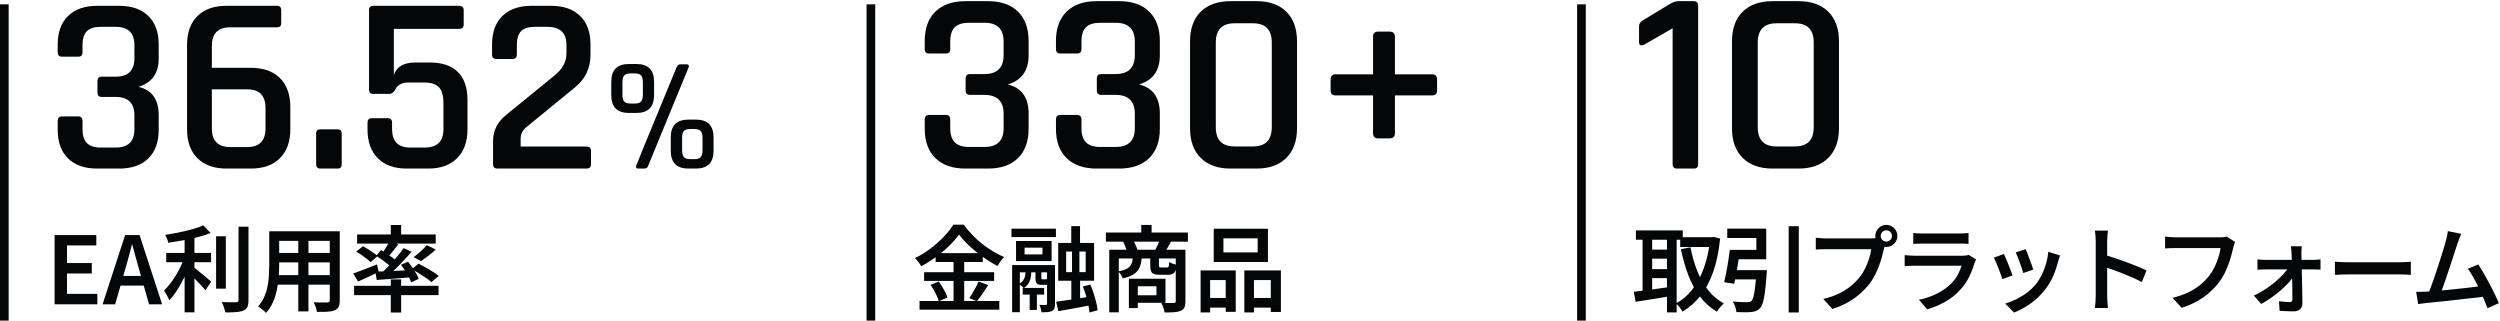
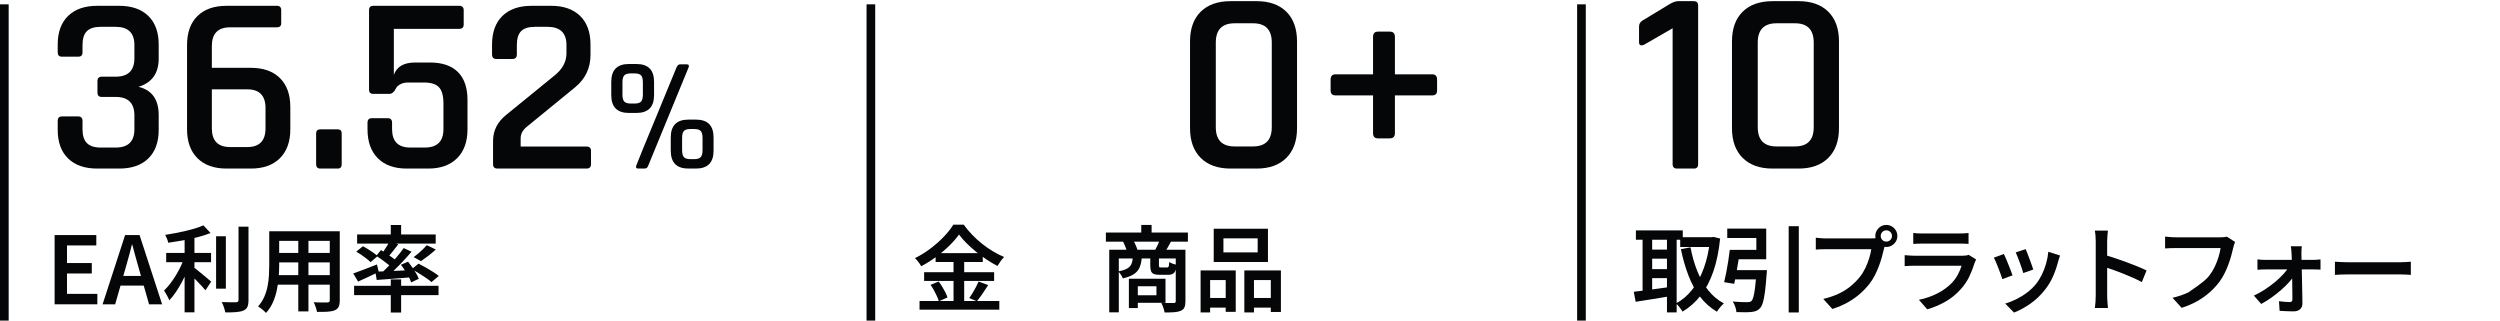
<svg xmlns="http://www.w3.org/2000/svg" width="577px" height="74px" viewBox="0 0 577 74" version="1.1">
  <title>empower-stats-JP</title>
  <g id="10yr-Banners" stroke="none" stroke-width="1" fill="none" fill-rule="evenodd">
    <g id="Artboard-Copy-5" transform="translate(-46, -267)" fill="#050607" fill-rule="nonzero">
      <g id="empower-stats-JP" transform="translate(46, 267.269)">
        <polygon id="Line" points="366 0.731 366 73.731 364 73.731 364 0.731" />
        <g id="10-取引プラットフォーム" transform="translate(377.074, 0)">
          <path d="M1.215,9.434 L1.215,5.888 C1.215,5.248 1.496,4.767 2.057,4.446 L8.306,0.661 C9.067,0.22 9.708,0 10.228,0 L13.834,0 C14.515,0 14.855,0.34 14.855,1.021 L14.855,37.614 C14.855,38.295 14.535,38.636 13.894,38.636 L9.988,38.636 C9.307,38.636 8.967,38.295 8.967,37.614 L8.967,6.249 L2.417,10.034 C1.616,10.395 1.215,10.195 1.215,9.434 Z" id="Path" />
          <path d="M32.941,33.528 L37.207,33.528 C40.091,33.528 41.533,32.046 41.533,29.082 L41.533,9.554 C41.533,6.59 40.091,5.107 37.207,5.107 L32.941,5.107 C30.057,5.107 28.615,6.59 28.615,9.554 L28.615,29.082 C28.615,32.046 30.057,33.528 32.941,33.528 Z M38.048,38.636 L32.04,38.636 C29.076,38.636 26.772,37.815 25.13,36.172 C23.487,34.53 22.666,32.247 22.666,29.322 L22.666,9.313 C22.666,6.349 23.487,4.056 25.13,2.434 C26.772,0.811 29.076,0 32.04,0 L38.048,0 C40.973,0 43.256,0.811 44.898,2.434 C46.541,4.056 47.362,6.349 47.362,9.313 L47.362,29.322 C47.362,32.247 46.541,34.53 44.898,36.172 C43.256,37.815 40.973,38.636 38.048,38.636 Z" id="Shape" />
          <path d="M10.718,54.48 L18.269,54.48 L18.269,56.745 L10.718,56.745 L10.718,54.48 Z M0.491,52.902 L11.31,52.902 L11.31,55.058 L0.491,55.058 L0.491,52.902 Z M3.248,57.344 L8.566,57.344 L8.566,59.427 L3.248,59.427 L3.248,57.344 Z M3.248,61.843 L8.566,61.843 L8.566,63.92 L3.248,63.92 L3.248,61.843 Z M17.618,54.48 L18.023,54.48 L18.428,54.408 L19.934,54.791 C19.636,57.704 19.11,60.243 18.357,62.407 C17.603,64.57 16.635,66.411 15.453,67.928 C14.271,69.446 12.872,70.688 11.256,71.655 C11.082,71.36 10.85,71.024 10.558,70.645 C10.266,70.266 9.992,69.971 9.736,69.759 C11.174,69.004 12.434,67.933 13.517,66.546 C14.6,65.159 15.492,63.492 16.193,61.545 C16.894,59.599 17.369,57.415 17.618,54.993 L17.618,54.48 Z M13.095,56.81 C13.455,58.735 13.968,60.541 14.633,62.227 C15.299,63.913 16.138,65.4 17.152,66.688 C18.165,67.975 19.378,68.999 20.791,69.758 C20.622,69.898 20.432,70.083 20.222,70.312 C20.013,70.541 19.817,70.775 19.636,71.014 C19.455,71.253 19.305,71.473 19.184,71.676 C17.656,70.767 16.356,69.607 15.285,68.197 C14.213,66.786 13.324,65.157 12.618,63.309 C11.911,61.462 11.33,59.44 10.873,57.244 L13.095,56.81 Z M2.032,53.77 L4.246,53.77 L4.246,67.889 L2.032,67.889 L2.032,53.77 Z M7.662,53.77 L9.898,53.77 L9.898,71.827 L7.662,71.827 L7.662,53.77 Z M0,67.07 C0.716,66.988 1.534,66.889 2.452,66.771 C3.37,66.654 4.345,66.523 5.379,66.379 C6.412,66.234 7.44,66.09 8.464,65.946 L8.587,68.066 C7.16,68.307 5.727,68.542 4.288,68.773 C2.849,69.004 1.564,69.208 0.434,69.386 L0,67.07 Z" id="Shape" />
          <path d="M28.326,62.074 L30.729,62.074 C30.729,62.074 30.725,62.135 30.718,62.258 C30.711,62.381 30.705,62.519 30.7,62.67 C30.695,62.822 30.681,62.954 30.657,63.065 C30.546,64.688 30.421,66.025 30.282,67.075 C30.142,68.125 29.984,68.949 29.806,69.545 C29.628,70.141 29.407,70.578 29.142,70.858 C28.868,71.161 28.572,71.373 28.254,71.493 C27.936,71.614 27.553,71.696 27.106,71.739 C26.74,71.783 26.25,71.803 25.635,71.801 C25.019,71.799 24.371,71.786 23.688,71.762 C23.664,71.39 23.575,70.975 23.42,70.517 C23.266,70.058 23.07,69.663 22.834,69.33 C23.511,69.392 24.163,69.432 24.79,69.449 C25.417,69.465 25.871,69.474 26.15,69.474 C26.371,69.474 26.557,69.458 26.708,69.427 C26.86,69.396 27.001,69.33 27.13,69.229 C27.318,69.07 27.481,68.735 27.62,68.223 C27.76,67.712 27.887,66.983 28.002,66.037 C28.117,65.091 28.221,63.881 28.312,62.407 L28.326,62.074 Z M22.157,57.408 L24.538,57.408 C24.413,58.274 24.272,59.182 24.116,60.133 C23.96,61.083 23.803,62 23.647,62.883 C23.491,63.765 23.338,64.549 23.189,65.232 L20.859,64.863 C21.023,64.199 21.186,63.444 21.35,62.597 C21.513,61.75 21.666,60.874 21.807,59.97 C21.949,59.065 22.066,58.211 22.157,57.408 Z M35.752,51.944 L38.09,51.944 L38.09,71.841 L35.752,71.841 L35.752,51.944 Z M22.565,62.074 L29.014,62.074 L29.014,64.223 L22.276,64.223 L22.565,62.074 Z M22.974,57.408 L28.29,57.408 L28.29,54.662 L21.575,54.662 L21.575,52.498 L30.57,52.498 L30.57,59.571 L22.974,59.571 L22.974,57.408 Z" id="Shape" />
          <path d="M56.994,54.192 C56.994,54.552 57.12,54.859 57.372,55.111 C57.624,55.363 57.93,55.489 58.29,55.489 C58.65,55.489 58.957,55.363 59.212,55.111 C59.466,54.859 59.594,54.552 59.594,54.192 C59.594,53.832 59.466,53.525 59.212,53.271 C58.957,53.016 58.65,52.889 58.29,52.889 C57.93,52.889 57.624,53.016 57.372,53.271 C57.12,53.525 56.994,53.832 56.994,54.192 Z M55.75,54.192 C55.75,53.726 55.866,53.3 56.097,52.915 C56.328,52.531 56.634,52.223 57.017,51.992 C57.399,51.761 57.824,51.646 58.29,51.646 C58.756,51.646 59.182,51.761 59.567,51.992 C59.952,52.223 60.259,52.531 60.49,52.915 C60.721,53.3 60.837,53.726 60.837,54.192 C60.837,54.659 60.721,55.083 60.49,55.466 C60.259,55.848 59.952,56.155 59.567,56.385 C59.182,56.616 58.756,56.732 58.29,56.732 C57.824,56.732 57.399,56.616 57.017,56.385 C56.634,56.155 56.328,55.848 56.097,55.466 C55.866,55.083 55.75,54.659 55.75,54.192 Z M58.165,55.831 C58.074,56.019 57.993,56.239 57.923,56.49 C57.853,56.74 57.789,56.981 57.731,57.212 C57.611,57.75 57.458,58.353 57.273,59.021 C57.088,59.689 56.864,60.38 56.599,61.093 C56.335,61.807 56.028,62.509 55.677,63.199 C55.326,63.889 54.929,64.529 54.486,65.121 C53.833,65.972 53.083,66.77 52.236,67.516 C51.39,68.261 50.436,68.931 49.376,69.524 C48.316,70.118 47.137,70.624 45.84,71.042 L43.734,68.727 C45.162,68.381 46.396,67.953 47.437,67.444 C48.478,66.934 49.384,66.354 50.155,65.702 C50.927,65.051 51.608,64.356 52.199,63.616 C52.689,62.996 53.11,62.314 53.463,61.57 C53.816,60.826 54.108,60.078 54.338,59.327 C54.569,58.576 54.73,57.881 54.821,57.242 C54.61,57.242 54.245,57.242 53.726,57.242 C53.207,57.242 52.601,57.242 51.907,57.242 C51.213,57.242 50.487,57.242 49.729,57.242 C48.97,57.242 48.239,57.242 47.536,57.242 C46.832,57.242 46.208,57.242 45.662,57.242 C45.117,57.242 44.719,57.242 44.468,57.242 C43.992,57.242 43.534,57.251 43.096,57.268 C42.658,57.285 42.297,57.305 42.013,57.329 L42.013,54.594 C42.23,54.618 42.482,54.643 42.771,54.67 C43.06,54.696 43.359,54.718 43.667,54.735 C43.975,54.751 44.245,54.76 44.476,54.76 C44.688,54.76 45.011,54.76 45.446,54.76 C45.881,54.76 46.385,54.76 46.959,54.76 C47.533,54.76 48.14,54.76 48.778,54.76 C49.417,54.76 50.052,54.76 50.683,54.76 C51.314,54.76 51.906,54.76 52.458,54.76 C53.011,54.76 53.486,54.76 53.885,54.76 C54.284,54.76 54.563,54.76 54.722,54.76 C54.924,54.76 55.166,54.751 55.448,54.735 C55.73,54.718 56.002,54.676 56.262,54.608 L58.165,55.831 Z" id="Shape" />
          <path d="M64.506,53.506 C64.8,53.544 65.144,53.573 65.539,53.593 C65.934,53.612 66.309,53.622 66.665,53.622 C66.92,53.622 67.333,53.622 67.902,53.622 C68.472,53.622 69.11,53.622 69.816,53.622 C70.523,53.622 71.228,53.622 71.932,53.622 C72.636,53.622 73.266,53.622 73.824,53.622 C74.381,53.622 74.785,53.622 75.035,53.622 C75.376,53.622 75.761,53.612 76.19,53.593 C76.618,53.573 76.977,53.544 77.266,53.506 L77.266,56.024 C76.987,55.995 76.637,55.976 76.215,55.966 C75.794,55.956 75.388,55.952 74.999,55.952 C74.763,55.952 74.367,55.952 73.809,55.952 C73.252,55.952 72.62,55.952 71.913,55.952 C71.207,55.952 70.501,55.952 69.794,55.952 C69.088,55.952 68.453,55.952 67.891,55.952 C67.329,55.952 66.92,55.952 66.665,55.952 C66.323,55.952 65.956,55.958 65.564,55.97 C65.172,55.982 64.819,56 64.506,56.024 L64.506,53.506 Z M79.027,59.626 C78.96,59.751 78.889,59.893 78.814,60.052 C78.74,60.211 78.685,60.344 78.651,60.45 C78.334,61.502 77.925,62.548 77.425,63.589 C76.925,64.629 76.271,65.594 75.464,66.483 C74.364,67.704 73.145,68.684 71.809,69.422 C70.472,70.161 69.114,70.727 67.734,71.121 L65.81,68.928 C67.411,68.592 68.854,68.088 70.137,67.418 C71.42,66.747 72.488,65.97 73.343,65.087 C73.944,64.468 74.431,63.803 74.805,63.093 C75.179,62.384 75.463,61.705 75.655,61.058 C75.501,61.058 75.222,61.058 74.819,61.058 C74.416,61.058 73.931,61.058 73.365,61.058 C72.798,61.058 72.189,61.058 71.536,61.058 C70.883,61.058 70.219,61.058 69.545,61.058 C68.87,61.058 68.231,61.058 67.629,61.058 C67.026,61.058 66.489,61.058 66.018,61.058 C65.547,61.058 65.183,61.058 64.928,61.058 C64.663,61.058 64.306,61.064 63.856,61.076 C63.405,61.088 62.961,61.113 62.523,61.152 L62.523,58.62 C62.971,58.658 63.403,58.691 63.819,58.717 C64.236,58.744 64.605,58.757 64.928,58.757 C65.125,58.757 65.444,58.757 65.884,58.757 C66.323,58.757 66.841,58.757 67.437,58.757 C68.032,58.757 68.669,58.757 69.346,58.757 C70.023,58.757 70.701,58.757 71.381,58.757 C72.06,58.757 72.7,58.757 73.301,58.757 C73.901,58.757 74.421,58.757 74.861,58.757 C75.3,58.757 75.619,58.757 75.816,58.757 C76.144,58.757 76.437,58.738 76.695,58.699 C76.952,58.66 77.154,58.61 77.298,58.547 L79.027,59.626 Z" id="Shape" />
          <path d="M90.449,57.227 C90.554,57.448 90.688,57.773 90.849,58.201 C91.01,58.629 91.182,59.083 91.365,59.564 C91.547,60.045 91.713,60.5 91.862,60.93 C92.011,61.361 92.124,61.698 92.201,61.943 L89.893,62.754 C89.83,62.494 89.728,62.154 89.586,61.733 C89.444,61.313 89.287,60.866 89.114,60.392 C88.941,59.919 88.769,59.467 88.598,59.037 C88.428,58.606 88.28,58.256 88.154,57.987 L90.449,57.227 Z M98.388,58.701 C98.282,59.01 98.193,59.278 98.121,59.504 C98.048,59.731 97.983,59.943 97.926,60.141 C97.647,61.26 97.267,62.37 96.787,63.47 C96.306,64.57 95.691,65.601 94.941,66.562 C93.937,67.846 92.801,68.932 91.534,69.819 C90.267,70.706 89.009,71.39 87.758,71.871 L85.725,69.794 C86.527,69.569 87.365,69.242 88.237,68.814 C89.11,68.386 89.95,67.87 90.758,67.264 C91.566,66.658 92.266,65.985 92.857,65.245 C93.352,64.625 93.796,63.915 94.19,63.115 C94.584,62.314 94.91,61.461 95.167,60.555 C95.424,59.648 95.595,58.741 95.682,57.833 L98.388,58.701 Z M85.423,58.353 C85.558,58.617 85.715,58.964 85.896,59.392 C86.076,59.82 86.262,60.276 86.455,60.762 C86.647,61.247 86.831,61.713 87.006,62.16 C87.181,62.607 87.32,62.98 87.421,63.278 L85.069,64.154 C84.982,63.87 84.855,63.496 84.686,63.032 C84.518,62.568 84.336,62.083 84.139,61.576 C83.942,61.069 83.752,60.601 83.569,60.173 C83.386,59.745 83.232,59.42 83.107,59.199 L85.423,58.353 Z" id="Shape" />
          <path d="M106.621,67.937 C106.621,67.681 106.621,67.242 106.621,66.62 C106.621,65.997 106.621,65.269 106.621,64.435 C106.621,63.601 106.621,62.727 106.621,61.814 C106.621,60.901 106.621,60.018 106.621,59.165 C106.621,58.312 106.621,57.558 106.621,56.902 C106.621,56.246 106.621,55.767 106.621,55.464 C106.621,55.098 106.604,54.679 106.57,54.208 C106.537,53.736 106.484,53.317 106.411,52.952 L109.436,52.952 C109.398,53.313 109.358,53.718 109.317,54.168 C109.276,54.617 109.256,55.05 109.256,55.464 C109.256,55.905 109.256,56.484 109.256,57.202 C109.256,57.92 109.256,58.706 109.256,59.561 C109.256,60.417 109.257,61.283 109.259,62.16 C109.262,63.038 109.263,63.871 109.263,64.659 C109.263,65.448 109.263,66.132 109.263,66.712 C109.263,67.292 109.263,67.7 109.263,67.937 C109.263,68.148 109.27,68.428 109.285,68.777 C109.299,69.126 109.323,69.483 109.357,69.849 C109.391,70.216 109.419,70.541 109.444,70.825 L106.426,70.825 C106.484,70.425 106.531,69.95 106.567,69.399 C106.603,68.847 106.621,68.36 106.621,67.937 Z M108.691,58.575 C109.407,58.772 110.207,59.018 111.089,59.314 C111.971,59.61 112.864,59.924 113.768,60.259 C114.672,60.593 115.525,60.924 116.328,61.253 C117.131,61.583 117.806,61.884 118.354,62.158 L117.261,64.829 C116.65,64.502 115.971,64.174 115.224,63.845 C114.477,63.516 113.715,63.195 112.94,62.883 C112.164,62.57 111.41,62.284 110.677,62.025 C109.944,61.765 109.282,61.539 108.691,61.347 L108.691,58.575 Z" id="Shape" />
-           <path d="M138.783,55.572 C138.691,55.76 138.61,55.979 138.54,56.23 C138.47,56.481 138.406,56.722 138.349,56.953 C138.228,57.491 138.076,58.094 137.891,58.762 C137.706,59.43 137.481,60.121 137.217,60.834 C136.952,61.548 136.644,62.25 136.294,62.94 C135.943,63.629 135.546,64.27 135.104,64.862 C134.45,65.713 133.7,66.511 132.853,67.256 C132.007,68.002 131.054,68.671 129.993,69.265 C128.933,69.859 127.754,70.365 126.457,70.783 L124.351,68.468 C125.779,68.122 127.013,67.694 128.054,67.184 C129.095,66.675 130.003,66.095 130.78,65.443 C131.556,64.792 132.235,64.097 132.816,63.357 C133.306,62.737 133.728,62.055 134.081,61.311 C134.434,60.567 134.725,59.819 134.956,59.068 C135.186,58.317 135.347,57.622 135.438,56.983 C135.227,56.983 134.862,56.983 134.343,56.983 C133.824,56.983 133.218,56.983 132.524,56.983 C131.831,56.983 131.104,56.983 130.346,56.983 C129.587,56.983 128.856,56.983 128.153,56.983 C127.449,56.983 126.825,56.983 126.279,56.983 C125.734,56.983 125.336,56.983 125.086,56.983 C124.609,56.983 124.152,56.992 123.713,57.009 C123.275,57.026 122.914,57.046 122.63,57.07 L122.63,54.335 C122.847,54.359 123.099,54.384 123.388,54.411 C123.677,54.437 123.976,54.459 124.284,54.476 C124.593,54.493 124.862,54.501 125.093,54.501 C125.305,54.501 125.628,54.501 126.063,54.501 C126.498,54.501 127.002,54.501 127.576,54.501 C128.15,54.501 128.756,54.501 129.395,54.501 C130.034,54.501 130.669,54.501 131.3,54.501 C131.932,54.501 132.523,54.501 133.076,54.501 C133.628,54.501 134.103,54.501 134.502,54.501 C134.901,54.501 135.18,54.501 135.338,54.501 C135.541,54.501 135.783,54.493 136.065,54.476 C136.348,54.459 136.619,54.416 136.879,54.349 L138.783,55.572 Z" id="Path" />
+           <path d="M138.783,55.572 C138.691,55.76 138.61,55.979 138.54,56.23 C138.47,56.481 138.406,56.722 138.349,56.953 C138.228,57.491 138.076,58.094 137.891,58.762 C137.706,59.43 137.481,60.121 137.217,60.834 C136.952,61.548 136.644,62.25 136.294,62.94 C135.943,63.629 135.546,64.27 135.104,64.862 C134.45,65.713 133.7,66.511 132.853,67.256 C132.007,68.002 131.054,68.671 129.993,69.265 C128.933,69.859 127.754,70.365 126.457,70.783 L124.351,68.468 C125.779,68.122 127.013,67.694 128.054,67.184 C131.556,64.792 132.235,64.097 132.816,63.357 C133.306,62.737 133.728,62.055 134.081,61.311 C134.434,60.567 134.725,59.819 134.956,59.068 C135.186,58.317 135.347,57.622 135.438,56.983 C135.227,56.983 134.862,56.983 134.343,56.983 C133.824,56.983 133.218,56.983 132.524,56.983 C131.831,56.983 131.104,56.983 130.346,56.983 C129.587,56.983 128.856,56.983 128.153,56.983 C127.449,56.983 126.825,56.983 126.279,56.983 C125.734,56.983 125.336,56.983 125.086,56.983 C124.609,56.983 124.152,56.992 123.713,57.009 C123.275,57.026 122.914,57.046 122.63,57.07 L122.63,54.335 C122.847,54.359 123.099,54.384 123.388,54.411 C123.677,54.437 123.976,54.459 124.284,54.476 C124.593,54.493 124.862,54.501 125.093,54.501 C125.305,54.501 125.628,54.501 126.063,54.501 C126.498,54.501 127.002,54.501 127.576,54.501 C128.15,54.501 128.756,54.501 129.395,54.501 C130.034,54.501 130.669,54.501 131.3,54.501 C131.932,54.501 132.523,54.501 133.076,54.501 C133.628,54.501 134.103,54.501 134.502,54.501 C134.901,54.501 135.18,54.501 135.338,54.501 C135.541,54.501 135.783,54.493 136.065,54.476 C136.348,54.459 136.619,54.416 136.879,54.349 L138.783,55.572 Z" id="Path" />
          <path d="M154.183,56.573 C154.145,56.818 154.12,57.094 154.108,57.399 C154.096,57.705 154.09,57.998 154.09,58.277 C154.099,58.706 154.11,59.209 154.122,59.787 C154.134,60.364 154.149,60.99 154.165,61.665 C154.182,62.34 154.199,63.037 154.216,63.755 C154.233,64.473 154.248,65.189 154.26,65.902 C154.272,66.615 154.285,67.303 154.299,67.966 C154.314,68.63 154.321,69.243 154.321,69.805 C154.331,70.34 154.151,70.771 153.783,71.099 C153.414,71.426 152.936,71.59 152.348,71.59 C152.026,71.59 151.666,71.585 151.269,71.576 C150.872,71.566 150.483,71.55 150.101,71.529 C149.719,71.507 149.371,71.489 149.058,71.475 L148.913,69.253 C149.351,69.316 149.808,69.364 150.283,69.398 C150.759,69.431 151.143,69.448 151.436,69.448 C151.638,69.448 151.784,69.39 151.876,69.275 C151.967,69.16 152.012,68.996 152.012,68.784 C152.012,68.376 152.009,67.892 152.002,67.333 C151.994,66.773 151.987,66.173 151.98,65.533 C151.973,64.892 151.964,64.238 151.955,63.57 C151.945,62.903 151.934,62.245 151.922,61.596 C151.91,60.948 151.896,60.34 151.879,59.772 C151.862,59.205 151.842,58.706 151.817,58.277 C151.808,58.032 151.79,57.755 151.763,57.447 C151.737,57.138 151.7,56.847 151.651,56.573 L154.183,56.573 Z M143.946,59.592 C144.201,59.631 144.505,59.661 144.859,59.683 C145.214,59.705 145.53,59.715 145.809,59.715 C145.973,59.715 146.277,59.715 146.722,59.715 C147.167,59.715 147.703,59.715 148.33,59.715 C148.957,59.715 149.628,59.715 150.341,59.715 C151.055,59.715 151.767,59.715 152.479,59.715 C153.19,59.715 153.85,59.715 154.461,59.715 C155.071,59.715 155.587,59.715 156.01,59.715 C156.433,59.715 156.704,59.715 156.825,59.715 C157.089,59.715 157.392,59.701 157.731,59.672 C158.07,59.643 158.327,59.617 158.5,59.592 L158.5,61.965 C158.269,61.951 158.004,61.939 157.706,61.929 C157.407,61.92 157.145,61.915 156.919,61.915 C156.818,61.915 156.56,61.915 156.144,61.915 C155.729,61.915 155.208,61.915 154.584,61.915 C153.959,61.915 153.285,61.915 152.562,61.915 C151.839,61.915 151.109,61.915 150.374,61.915 C149.639,61.915 148.955,61.915 148.323,61.915 C147.691,61.915 147.155,61.915 146.715,61.915 C146.275,61.915 145.992,61.915 145.867,61.915 C145.569,61.915 145.248,61.921 144.903,61.933 C144.559,61.945 144.24,61.966 143.946,61.994 L143.946,59.592 Z M143.121,67.958 C143.986,67.554 144.842,67.077 145.688,66.527 C146.534,65.977 147.323,65.393 148.056,64.776 C148.789,64.159 149.434,63.543 149.991,62.928 C150.549,62.313 150.976,61.737 151.274,61.199 L152.533,61.213 L152.569,63.095 C152.286,63.604 151.87,64.165 151.322,64.777 C150.774,65.39 150.141,66.01 149.423,66.637 C148.704,67.264 147.951,67.859 147.163,68.424 C146.375,68.988 145.592,69.475 144.814,69.883 L143.121,67.958 Z" id="Shape" />
          <path d="M161.828,60.131 C162.079,60.145 162.394,60.165 162.775,60.189 C163.155,60.213 163.557,60.231 163.981,60.243 C164.404,60.255 164.803,60.261 165.178,60.261 C165.506,60.261 165.929,60.261 166.446,60.261 C166.963,60.261 167.539,60.261 168.173,60.261 C168.808,60.261 169.469,60.261 170.159,60.261 C170.848,60.261 171.532,60.261 172.212,60.261 C172.892,60.261 173.536,60.261 174.146,60.261 C174.756,60.261 175.296,60.261 175.764,60.261 C176.233,60.261 176.599,60.261 176.864,60.261 C177.383,60.261 177.858,60.243 178.288,60.207 C178.719,60.171 179.072,60.145 179.346,60.131 L179.346,63.17 C179.101,63.156 178.743,63.134 178.274,63.105 C177.805,63.076 177.337,63.062 176.871,63.062 C176.606,63.062 176.236,63.062 175.76,63.062 C175.285,63.062 174.743,63.062 174.135,63.062 C173.528,63.062 172.884,63.062 172.205,63.062 C171.525,63.062 170.841,63.062 170.151,63.062 C169.462,63.062 168.8,63.062 168.166,63.062 C167.531,63.062 166.956,63.062 166.438,63.062 C165.921,63.062 165.501,63.062 165.178,63.062 C164.572,63.062 163.96,63.073 163.341,63.094 C162.723,63.116 162.218,63.142 161.828,63.17 L161.828,60.131 Z" id="Path" />
-           <path d="M190.967,53.703 C190.837,54.011 190.698,54.351 190.552,54.722 C190.405,55.093 190.252,55.519 190.093,56 C189.963,56.389 189.797,56.9 189.595,57.532 C189.393,58.164 189.169,58.858 188.921,59.615 C188.674,60.372 188.416,61.15 188.147,61.95 C187.878,62.75 187.616,63.526 187.361,64.277 C187.107,65.029 186.87,65.709 186.651,66.317 C186.433,66.925 186.244,67.414 186.085,67.784 L183.234,67.878 C183.426,67.426 183.646,66.867 183.894,66.201 C184.141,65.536 184.403,64.806 184.68,64.013 C184.956,63.22 185.23,62.408 185.501,61.577 C185.773,60.746 186.031,59.941 186.276,59.163 C186.521,58.384 186.742,57.672 186.939,57.025 C187.136,56.379 187.29,55.854 187.4,55.449 C187.545,54.911 187.652,54.465 187.722,54.114 C187.791,53.762 187.848,53.416 187.892,53.074 L190.967,53.703 Z M194.909,60.76 C195.294,61.337 195.711,62.013 196.16,62.787 C196.609,63.56 197.056,64.368 197.501,65.209 C197.945,66.051 198.356,66.861 198.734,67.639 C199.111,68.418 199.42,69.106 199.66,69.703 L197.055,70.868 C196.819,70.232 196.523,69.501 196.168,68.674 C195.812,67.847 195.426,67.001 195.011,66.136 C194.595,65.27 194.172,64.454 193.742,63.687 C193.312,62.921 192.903,62.28 192.513,61.766 L194.909,60.76 Z M182.85,67.045 C183.355,67.021 183.961,66.982 184.67,66.926 C185.379,66.871 186.146,66.804 186.972,66.724 C187.799,66.645 188.642,66.561 189.502,66.472 C190.362,66.384 191.204,66.291 192.028,66.195 C192.852,66.099 193.616,66.007 194.32,65.918 C195.024,65.829 195.619,65.75 196.105,65.683 L196.705,68.151 C196.186,68.219 195.553,68.294 194.808,68.378 C194.063,68.462 193.262,68.553 192.404,68.649 C191.546,68.745 190.67,68.844 189.777,68.944 C188.883,69.045 188.012,69.141 187.164,69.233 C186.316,69.324 185.533,69.404 184.815,69.474 C184.096,69.543 183.49,69.605 182.995,69.658 C182.721,69.682 182.409,69.719 182.06,69.77 C181.711,69.82 181.368,69.867 181.031,69.911 L180.576,67.074 C180.932,67.079 181.317,67.079 181.731,67.074 C182.145,67.069 182.518,67.059 182.85,67.045 Z" id="Shape" />
        </g>
        <polygon id="Line-Copy-3" points="202 0.731 202 73.731 200 73.731 200 0.731" />
        <g id="330+-金融商品" transform="translate(211.173, 0)">
-           <path d="M12.712,16.824 L16.017,16.824 C18.981,16.824 20.464,15.362 20.464,12.438 L20.464,9.313 C20.464,6.429 18.981,4.987 16.017,4.987 L12.472,4.987 C10.99,4.987 9.898,5.328 9.197,6.009 C8.496,6.69 8.146,7.791 8.146,9.313 L8.146,11.056 C8.146,11.737 7.805,12.077 7.124,12.077 L3.279,12.077 C2.598,12.077 2.257,11.737 2.257,11.056 L2.257,9.193 C2.257,6.269 3.078,4.006 4.721,2.403 C6.363,0.801 8.667,0 11.631,0 L16.858,0 C19.823,0 22.126,0.801 23.768,2.403 C25.411,4.006 26.232,6.269 26.232,9.193 L26.232,12.498 C26.232,16.023 24.63,18.266 21.425,19.228 C24.63,19.989 26.232,22.232 26.232,25.957 L26.232,29.442 C26.232,32.367 25.411,34.63 23.768,36.232 C22.126,37.835 19.823,38.636 16.858,38.636 L11.631,38.636 C8.667,38.636 6.363,37.835 4.721,36.232 C3.078,34.63 2.257,32.367 2.257,29.442 L2.257,27.339 C2.257,26.618 2.598,26.258 3.279,26.258 L7.124,26.258 C7.805,26.258 8.146,26.618 8.146,27.339 L8.146,29.322 C8.146,30.804 8.496,31.896 9.197,32.597 C9.898,33.298 10.99,33.649 12.472,33.649 L16.017,33.649 C18.981,33.649 20.464,32.206 20.464,29.322 L20.464,26.018 C20.464,23.093 18.981,21.631 16.017,21.631 L12.712,21.631 C12.031,21.631 11.691,21.291 11.691,20.61 L11.691,17.906 C11.691,17.185 12.031,16.824 12.712,16.824 Z" id="Path" />
-           <path d="M42.996,16.824 L46.301,16.824 C49.265,16.824 50.747,15.362 50.747,12.438 L50.747,9.313 C50.747,6.429 49.265,4.987 46.301,4.987 L42.756,4.987 C41.274,4.987 40.182,5.328 39.481,6.009 C38.78,6.69 38.429,7.791 38.429,9.313 L38.429,11.056 C38.429,11.737 38.089,12.077 37.408,12.077 L33.562,12.077 C32.881,12.077 32.541,11.737 32.541,11.056 L32.541,9.193 C32.541,6.269 33.362,4.006 35.005,2.403 C36.647,0.801 38.95,0 41.914,0 L47.142,0 C50.106,0 52.41,0.801 54.052,2.403 C55.694,4.006 56.516,6.269 56.516,9.193 L56.516,12.498 C56.516,16.023 54.913,18.266 51.709,19.228 C54.913,19.989 56.516,22.232 56.516,25.957 L56.516,29.442 C56.516,32.367 55.694,34.63 54.052,36.232 C52.41,37.835 50.106,38.636 47.142,38.636 L41.914,38.636 C38.95,38.636 36.647,37.835 35.005,36.232 C33.362,34.63 32.541,32.367 32.541,29.442 L32.541,27.339 C32.541,26.618 32.881,26.258 33.562,26.258 L37.408,26.258 C38.089,26.258 38.429,26.618 38.429,27.339 L38.429,29.322 C38.429,30.804 38.78,31.896 39.481,32.597 C40.182,33.298 41.274,33.649 42.756,33.649 L46.301,33.649 C49.265,33.649 50.747,32.206 50.747,29.322 L50.747,26.018 C50.747,23.093 49.265,21.631 46.301,21.631 L42.996,21.631 C42.315,21.631 41.975,21.291 41.975,20.61 L41.975,17.906 C41.975,17.185 42.315,16.824 42.996,16.824 Z" id="Path" />
          <path d="M73.76,33.528 L78.027,33.528 C80.911,33.528 82.353,32.046 82.353,29.082 L82.353,9.554 C82.353,6.59 80.911,5.107 78.027,5.107 L73.76,5.107 C70.876,5.107 69.434,6.59 69.434,9.554 L69.434,29.082 C69.434,32.046 70.876,33.528 73.76,33.528 Z M78.868,38.636 L72.859,38.636 C69.895,38.636 67.592,37.815 65.949,36.172 C64.307,34.53 63.486,32.247 63.486,29.322 L63.486,9.313 C63.486,6.349 64.307,4.056 65.949,2.434 C67.592,0.811 69.895,0 72.859,0 L78.868,0 C81.792,0 84.075,0.811 85.718,2.434 C87.36,4.056 88.181,6.349 88.181,9.313 L88.181,29.322 C88.181,32.247 87.36,34.53 85.718,36.172 C84.075,37.815 81.792,38.636 78.868,38.636 Z" id="Shape" />
          <path d="M110.774,16.884 L119.366,16.884 C120.127,16.884 120.508,17.285 120.508,18.086 L120.508,20.61 C120.508,21.371 120.127,21.751 119.366,21.751 L110.774,21.751 L110.774,30.464 C110.774,31.265 110.373,31.666 109.572,31.666 L106.868,31.666 C106.107,31.666 105.727,31.265 105.727,30.464 L105.727,21.751 L97.074,21.751 C96.313,21.751 95.932,21.371 95.932,20.61 L95.932,18.086 C95.932,17.285 96.313,16.884 97.074,16.884 L105.727,16.884 L105.727,8.232 C105.727,7.431 106.107,7.03 106.868,7.03 L109.572,7.03 C110.373,7.03 110.774,7.431 110.774,8.232 L110.774,16.884 Z" id="Path" />
          <path d="M10.162,53.862 C9.571,54.699 8.821,55.561 7.913,56.45 C7.005,57.339 5.999,58.191 4.897,59.005 C3.794,59.82 2.644,60.544 1.447,61.179 C1.351,60.995 1.221,60.788 1.057,60.556 C0.893,60.325 0.719,60.098 0.535,59.876 C0.352,59.654 0.174,59.463 0,59.304 C1.245,58.694 2.44,57.955 3.587,57.087 C4.733,56.22 5.763,55.306 6.676,54.347 C7.589,53.388 8.314,52.469 8.853,51.59 L11.255,51.59 C11.837,52.393 12.487,53.169 13.206,53.916 C13.924,54.663 14.688,55.359 15.498,56.003 C16.308,56.647 17.143,57.226 18.003,57.74 C18.863,58.254 19.721,58.689 20.577,59.045 C20.292,59.334 20.017,59.665 19.752,60.036 C19.486,60.407 19.25,60.769 19.043,61.122 C18.216,60.689 17.378,60.19 16.53,59.626 C15.682,59.061 14.863,58.455 14.072,57.809 C13.282,57.162 12.551,56.505 11.881,55.837 C11.211,55.169 10.638,54.511 10.162,53.862 Z M4.768,58.158 L15.649,58.158 L15.649,60.198 L4.768,60.198 L4.768,58.158 Z M2.117,62.557 L18.272,62.557 L18.272,64.568 L2.117,64.568 L2.117,62.557 Z M1.056,69.203 L19.47,69.203 L19.47,71.207 L1.056,71.207 L1.056,69.203 Z M8.903,58.969 L11.363,58.969 L11.363,70.215 L8.903,70.215 L8.903,58.969 Z M3.598,65.474 L5.472,64.7 C5.751,65.07 6.026,65.476 6.298,65.918 C6.569,66.36 6.813,66.794 7.029,67.222 C7.245,67.65 7.402,68.039 7.498,68.389 L5.501,69.265 C5.414,68.924 5.27,68.531 5.068,68.087 C4.867,67.642 4.638,67.192 4.384,66.736 C4.129,66.279 3.867,65.859 3.598,65.474 Z M14.685,64.708 L16.9,65.533 C16.472,66.2 16.027,66.872 15.566,67.547 C15.104,68.221 14.677,68.794 14.283,69.265 L12.539,68.527 C12.788,68.181 13.045,67.787 13.309,67.345 C13.574,66.903 13.828,66.451 14.073,65.987 C14.318,65.523 14.522,65.097 14.685,64.708 Z" id="Shape" />
-           <path d="M36.073,51.916 L38.099,51.916 L38.099,57.378 L36.073,57.378 L36.073,51.916 Z M26.476,66.643 L28.139,66.643 L28.139,71.264 L26.476,71.264 L26.476,66.643 Z M32.586,69.368 C33.59,69.243 34.798,69.072 36.209,68.853 C37.62,68.634 39.051,68.407 40.502,68.172 L40.647,70.155 C39.335,70.414 38.016,70.663 36.69,70.901 C35.363,71.139 34.164,71.356 33.092,71.553 L32.586,69.368 Z M38.744,65.84 L40.488,65.421 C40.761,66.046 41.013,66.719 41.244,67.44 C41.474,68.161 41.672,68.862 41.837,69.542 C42.003,70.223 42.109,70.825 42.157,71.349 L40.276,71.848 C40.238,71.333 40.146,70.731 40,70.041 C39.854,69.351 39.674,68.64 39.46,67.907 C39.247,67.174 39.008,66.485 38.744,65.84 Z M34.891,57.782 L34.891,62.534 L39.404,62.534 L39.404,57.782 L34.891,57.782 Z M33.06,55.807 L41.343,55.807 L41.343,64.53 L33.06,64.53 L33.06,55.807 Z M25.302,56.896 L25.302,58.447 L29.422,58.447 L29.422,56.896 L25.302,56.896 Z M23.326,55.356 L31.535,55.356 L31.535,59.98 L23.326,59.98 L23.326,55.356 Z M22.268,52.512 L32.536,52.512 L32.536,54.444 L22.268,54.444 L22.268,52.512 Z M24.872,66.187 L29.816,66.187 L29.816,67.727 L24.872,67.727 L24.872,66.187 Z M22.432,60.907 L31.308,60.907 L31.308,62.585 L24.205,62.585 L24.205,71.79 L22.432,71.79 L22.432,60.907 Z M30.483,60.907 L32.321,60.907 L32.321,69.853 C32.321,70.277 32.275,70.618 32.184,70.876 C32.092,71.134 31.907,71.342 31.628,71.501 C31.353,71.646 31.019,71.734 30.625,71.765 C30.23,71.796 29.759,71.812 29.212,71.812 C29.188,71.566 29.128,71.279 29.031,70.951 C28.935,70.623 28.829,70.336 28.713,70.09 C29.049,70.105 29.358,70.112 29.641,70.112 C29.924,70.112 30.116,70.11 30.217,70.105 C30.394,70.105 30.483,70.011 30.483,69.824 L30.483,60.907 Z M27.811,61.775 L29.17,61.775 L29.17,63.842 C29.17,64.015 29.186,64.119 29.22,64.152 C29.253,64.186 29.332,64.203 29.457,64.203 C29.491,64.203 29.554,64.203 29.647,64.203 C29.74,64.203 29.837,64.203 29.937,64.203 C30.038,64.203 30.107,64.203 30.145,64.203 C30.275,64.203 30.36,64.192 30.401,64.17 C30.441,64.149 30.474,64.102 30.498,64.029 C30.628,64.135 30.811,64.23 31.047,64.315 C31.283,64.399 31.5,64.465 31.698,64.514 C31.621,64.861 31.476,65.108 31.264,65.255 C31.052,65.402 30.759,65.475 30.383,65.475 C30.306,65.475 30.194,65.475 30.045,65.475 C29.897,65.475 29.749,65.475 29.603,65.475 C29.457,65.475 29.346,65.475 29.269,65.475 C28.682,65.475 28.292,65.367 28.099,65.15 C27.907,64.933 27.811,64.502 27.811,63.856 L27.811,61.775 Z M36.247,56.552 L37.954,56.552 L37.954,63.474 L38.114,63.474 L38.114,69.631 L36.088,69.631 L36.088,63.474 L36.247,63.474 L36.247,56.552 Z M25.511,61.688 L26.834,61.688 L26.834,62.54 C26.834,62.944 26.797,63.367 26.723,63.809 C26.648,64.251 26.489,64.681 26.244,65.096 C25.999,65.512 25.617,65.893 25.099,66.239 C24.983,66.085 24.807,65.914 24.571,65.726 C24.335,65.538 24.132,65.391 23.963,65.285 C24.429,65.035 24.771,64.747 24.989,64.42 C25.208,64.094 25.349,63.761 25.414,63.422 C25.479,63.084 25.511,62.773 25.511,62.489 L25.511,61.688 Z" id="Shape" />
          <path d="M44.064,53.397 L62.994,53.397 L62.994,55.51 L44.064,55.51 L44.064,53.397 Z M52.23,51.648 L54.618,51.648 L54.618,54.649 L52.23,54.649 L52.23,51.648 Z M44.841,57.372 L61.392,57.372 L61.392,59.383 L47.048,59.383 L47.048,71.812 L44.841,71.812 L44.841,57.372 Z M60.191,57.372 L62.427,57.372 L62.427,69.26 C62.427,69.838 62.352,70.302 62.203,70.651 C62.054,71.001 61.779,71.269 61.38,71.457 C60.97,71.631 60.459,71.741 59.846,71.787 C59.233,71.832 58.492,71.855 57.622,71.855 C57.588,71.643 57.53,71.403 57.449,71.135 C57.367,70.867 57.275,70.598 57.174,70.328 C57.073,70.058 56.966,69.824 56.855,69.627 C57.465,69.651 58.047,69.665 58.601,69.67 C59.156,69.675 59.525,69.675 59.708,69.67 C59.89,69.665 60.016,69.631 60.086,69.566 C60.156,69.501 60.191,69.392 60.191,69.238 L60.191,57.372 Z M50.292,59.074 L52.354,59.074 C52.297,59.953 52.142,60.713 51.89,61.355 C51.638,61.996 51.206,62.53 50.596,62.955 C49.986,63.38 49.111,63.725 47.971,63.989 C47.889,63.743 47.741,63.457 47.527,63.132 C47.312,62.806 47.103,62.552 46.901,62.369 C47.818,62.201 48.513,61.979 48.986,61.703 C49.459,61.427 49.784,61.077 49.961,60.653 C50.139,60.228 50.249,59.702 50.292,59.074 Z M54.308,59.067 L56.312,59.067 L56.312,60.97 C56.312,61.191 56.342,61.33 56.402,61.385 C56.462,61.44 56.6,61.468 56.816,61.468 C56.863,61.468 56.948,61.468 57.07,61.468 C57.192,61.468 57.324,61.468 57.465,61.468 C57.606,61.468 57.741,61.468 57.87,61.468 C57.999,61.468 58.093,61.468 58.15,61.468 C58.279,61.468 58.379,61.44 58.449,61.385 C58.518,61.33 58.572,61.211 58.611,61.029 C58.649,60.846 58.675,60.57 58.69,60.201 C58.878,60.336 59.143,60.466 59.486,60.591 C59.828,60.717 60.132,60.808 60.397,60.866 C60.301,61.775 60.105,62.385 59.811,62.695 C59.518,63.005 59.05,63.161 58.41,63.161 C58.324,63.161 58.193,63.161 58.018,63.161 C57.843,63.161 57.656,63.161 57.457,63.161 C57.258,63.161 57.074,63.161 56.904,63.161 C56.733,63.161 56.605,63.161 56.518,63.161 C55.916,63.161 55.455,63.094 55.135,62.962 C54.815,62.829 54.597,62.605 54.482,62.289 C54.366,61.974 54.308,61.543 54.308,60.999 L54.308,59.067 Z M49.371,64.059 L51.433,64.059 L51.433,70.838 L49.371,70.838 L49.371,64.059 Z M50.638,64.059 L57.824,64.059 L57.824,69.621 L50.638,69.621 L50.638,67.885 L55.733,67.885 L55.733,65.795 L50.638,65.795 L50.638,64.059 Z M48.02,55.473 L50.307,55.076 C50.523,55.431 50.73,55.83 50.926,56.274 C51.123,56.718 51.267,57.106 51.358,57.437 L48.963,57.936 C48.895,57.605 48.771,57.206 48.588,56.74 C48.406,56.275 48.217,55.852 48.02,55.473 Z M56.541,55.04 L59.11,55.445 C58.855,55.925 58.609,56.375 58.371,56.795 C58.134,57.215 57.912,57.576 57.705,57.878 L55.411,57.473 C55.608,57.123 55.813,56.718 56.026,56.26 C56.24,55.802 56.411,55.395 56.541,55.04 Z" id="Shape" />
          <path d="M71.195,54.742 L71.195,57.983 L79.096,57.983 L79.096,54.742 L71.195,54.742 Z M68.952,52.52 L81.47,52.52 L81.47,60.197 L68.952,60.197 L68.952,52.52 Z M65.925,62.147 L74.034,62.147 L74.034,71.704 L71.719,71.704 L71.719,64.369 L68.125,64.369 L68.125,71.841 L65.925,71.841 L65.925,62.147 Z M76.02,62.147 L84.46,62.147 L84.46,71.733 L82.13,71.733 L82.13,64.369 L78.242,64.369 L78.242,71.841 L76.02,71.841 L76.02,62.147 Z M66.902,68.502 L72.682,68.502 L72.682,70.731 L66.902,70.731 L66.902,68.502 Z M77.091,68.502 L83.259,68.502 L83.259,70.731 L77.091,70.731 L77.091,68.502 Z" id="Shape" />
        </g>
        <polygon id="Line-Copy-4" points="2 0.731 2 73.731 0 73.731 0 0.731" />
        <g id="36.52%-EA利用率" transform="translate(12.605, 1.073)">
          <path d="M10.879,16.357 L14.092,16.357 C16.974,16.357 18.415,14.935 18.415,12.092 L18.415,9.055 C18.415,6.251 16.974,4.849 14.092,4.849 L10.645,4.849 C9.204,4.849 8.143,5.18 7.461,5.842 C6.78,6.504 6.439,7.575 6.439,9.055 L6.439,10.749 C6.439,11.411 6.108,11.742 5.446,11.742 L1.707,11.742 C1.045,11.742 0.714,11.411 0.714,10.749 L0.714,8.938 C0.714,6.095 1.512,3.895 3.109,2.337 C4.706,0.779 6.945,0 9.827,0 L14.91,0 C17.792,0 20.031,0.779 21.628,2.337 C23.224,3.895 24.023,6.095 24.023,8.938 L24.023,12.151 C24.023,15.578 22.465,17.759 19.349,18.694 C22.465,19.434 24.023,21.615 24.023,25.236 L24.023,28.625 C24.023,31.468 23.224,33.668 21.628,35.226 C20.031,36.784 17.792,37.563 14.91,37.563 L9.827,37.563 C6.945,37.563 4.706,36.784 3.109,35.226 C1.512,33.668 0.714,31.468 0.714,28.625 L0.714,26.58 C0.714,25.879 1.045,25.528 1.707,25.528 L5.446,25.528 C6.108,25.528 6.439,25.879 6.439,26.58 L6.439,28.508 C6.439,29.949 6.78,31.01 7.461,31.692 C8.143,32.373 9.204,32.714 10.645,32.714 L14.092,32.714 C16.974,32.714 18.415,31.312 18.415,28.508 L18.415,25.295 C18.415,22.452 16.974,21.03 14.092,21.03 L10.879,21.03 C10.217,21.03 9.886,20.699 9.886,20.037 L9.886,17.408 C9.886,16.707 10.217,16.357 10.879,16.357 Z" id="Path" />
          <path d="M40.496,32.597 L44.469,32.597 C47.273,32.597 48.675,31.156 48.675,28.274 L48.675,23.601 C48.675,20.719 47.273,19.278 44.469,19.278 L36.29,19.278 L36.29,28.274 C36.29,31.156 37.692,32.597 40.496,32.597 Z M45.287,37.563 L39.679,37.563 C36.797,37.563 34.557,36.764 32.961,35.167 C31.364,33.571 30.565,31.351 30.565,28.508 L30.565,9.055 C30.565,6.173 31.364,3.943 32.961,2.366 C34.557,0.789 36.797,0 39.679,0 L51.304,0 C51.966,0 52.297,0.331 52.297,0.993 L52.297,4.031 C52.297,4.654 51.966,4.965 51.304,4.965 L40.496,4.965 C37.692,4.965 36.29,6.406 36.29,9.288 L36.29,14.312 L45.287,14.312 C48.169,14.312 50.408,15.101 52.005,16.678 C53.601,18.255 54.4,20.485 54.4,23.367 L54.4,28.508 C54.4,31.351 53.601,33.571 52.005,35.167 C50.408,36.764 48.169,37.563 45.287,37.563 Z" id="Shape" />
          <path d="M66.259,29.442 L66.259,36.569 C66.259,37.231 65.947,37.563 65.324,37.563 L61.352,37.563 C60.689,37.563 60.358,37.231 60.358,36.569 L60.358,29.442 C60.358,28.819 60.689,28.508 61.352,28.508 L65.324,28.508 C65.947,28.508 66.259,28.819 66.259,29.442 Z" id="Path" />
          <path d="M85.244,17.701 L81.622,17.701 C80.883,17.701 80.269,17.837 79.782,18.109 C79.295,18.382 78.974,18.674 78.818,18.986 C78.39,19.881 77.864,20.329 77.241,20.329 L73.561,20.329 C72.899,20.329 72.568,19.998 72.568,19.336 L72.568,0.993 C72.568,0.331 72.899,0 73.561,0 L93.364,0 C94.065,0 94.416,0.331 94.416,0.993 L94.416,4.323 C94.416,4.985 94.065,5.316 93.364,5.316 L78.293,5.316 L78.293,15.948 C78.955,14.04 80.59,13.086 83.2,13.086 L86.646,13.086 C89.45,13.086 91.592,13.816 93.072,15.276 C94.552,16.737 95.292,18.888 95.292,21.731 L95.292,28.508 C95.292,31.351 94.494,33.571 92.897,35.167 C91.3,36.764 89.08,37.563 86.237,37.563 L81.272,37.563 C78.39,37.563 76.16,36.764 74.583,35.167 C73.006,33.571 72.217,31.351 72.217,28.508 L72.217,26.989 C72.217,26.288 72.548,25.937 73.21,25.937 L76.891,25.937 C77.553,25.937 77.884,26.288 77.884,26.989 L77.884,28.449 C77.884,31.292 79.286,32.714 82.09,32.714 L85.42,32.714 C88.302,32.714 89.743,31.292 89.743,28.449 L89.743,22.549 C89.743,20.797 89.402,19.55 88.72,18.81 C88.039,18.071 86.88,17.701 85.244,17.701 Z" id="Path" />
          <path d="M101.192,36.569 L101.192,31.195 C101.192,28.78 102.224,26.755 104.288,25.12 L115.329,16.123 C117.199,14.643 118.133,12.93 118.133,10.983 L118.133,9.055 C118.133,6.251 116.673,4.849 113.752,4.849 L110.89,4.849 C109.41,4.849 108.339,5.18 107.677,5.842 C107.015,6.504 106.684,7.575 106.684,9.055 L106.684,11.216 C106.684,11.917 106.353,12.268 105.691,12.268 L101.952,12.268 C101.29,12.268 100.959,11.917 100.959,11.216 L100.959,8.938 C100.959,6.095 101.757,3.895 103.354,2.337 C104.951,0.779 107.19,0 110.072,0 L114.628,0 C117.471,0 119.691,0.779 121.288,2.337 C122.885,3.895 123.683,6.095 123.683,8.938 L123.683,11.333 C123.683,14.371 122.495,16.863 120.12,18.81 L108.903,27.982 C108.008,28.722 107.56,29.598 107.56,30.611 L107.56,32.48 L122.748,32.48 C123.449,32.48 123.8,32.811 123.8,33.473 L123.8,36.569 C123.8,37.231 123.449,37.563 122.748,37.563 L102.244,37.563 C101.543,37.563 101.192,37.231 101.192,36.569 Z" id="Path" />
          <path d="M147.558,28.433 L146.81,28.433 C146.036,28.433 145.512,28.582 145.238,28.882 C144.964,29.181 144.826,29.717 144.826,30.491 L144.826,33.297 C144.826,34.07 144.964,34.613 145.238,34.925 C145.512,35.236 146.036,35.392 146.81,35.392 L147.558,35.392 C148.306,35.392 148.824,35.236 149.111,34.925 C149.398,34.613 149.541,34.07 149.541,33.297 L149.541,30.491 C149.541,29.717 149.398,29.181 149.111,28.882 C148.824,28.582 148.306,28.433 147.558,28.433 Z M146.286,26.262 L148.007,26.262 C150.726,26.262 152.085,27.634 152.085,30.378 L152.085,33.447 C152.085,36.191 150.726,37.563 148.007,37.563 L146.286,37.563 C143.567,37.563 142.207,36.191 142.207,33.447 L142.207,30.378 C142.207,27.634 143.567,26.262 146.286,26.262 Z M133.826,15.598 L133.04,15.598 C132.291,15.598 131.774,15.748 131.487,16.047 C131.2,16.347 131.057,16.883 131.057,17.656 L131.057,20.5 C131.057,21.273 131.2,21.81 131.487,22.109 C131.774,22.408 132.291,22.558 133.04,22.558 L133.826,22.558 C134.574,22.558 135.085,22.402 135.36,22.09 C135.634,21.779 135.771,21.248 135.771,20.5 L135.771,17.656 C135.771,16.908 135.634,16.378 135.36,16.066 C135.085,15.754 134.574,15.598 133.826,15.598 Z M132.553,13.428 L134.275,13.428 C136.994,13.428 138.353,14.8 138.353,17.544 L138.353,20.612 C138.353,23.356 136.994,24.728 134.275,24.728 L132.553,24.728 C129.834,24.728 128.475,23.356 128.475,20.612 L128.475,17.544 C128.475,14.8 129.834,13.428 132.553,13.428 Z M136.145,37.563 L134.686,37.563 C134.237,37.563 134.088,37.338 134.237,36.889 C134.811,35.392 136.37,31.576 138.914,25.439 C141.459,19.303 143.005,15.548 143.554,14.177 C143.754,13.728 144.028,13.503 144.377,13.503 L145.874,13.503 C146.348,13.503 146.498,13.74 146.323,14.214 L137.006,36.889 C136.856,37.338 136.57,37.563 136.145,37.563 Z" id="Shape" />
          <polygon id="Path" points="0 68.891 0 52.912 9.624 52.912 9.624 55.307 2.858 55.307 2.858 59.37 8.58 59.37 8.58 61.779 2.858 61.779 2.858 66.482 9.862 66.482 9.862 68.891" />
          <path d="M11.073,68.891 L16.269,52.912 L19.606,52.912 L24.81,68.891 L21.799,68.891 L19.374,60.395 C19.119,59.54 18.875,58.666 18.639,57.775 C18.404,56.883 18.166,56 17.926,55.126 L17.84,55.126 C17.619,56.009 17.388,56.895 17.145,57.782 C16.902,58.669 16.659,59.54 16.414,60.395 L13.974,68.891 L11.073,68.891 Z M14.147,64.571 L14.147,62.343 L21.677,62.343 L21.677,64.571 L14.147,64.571 Z" id="Shape" />
          <path d="M25.752,57.028 L36.106,57.028 L36.106,59.177 L25.752,59.177 L25.752,57.028 Z M37.27,53.186 L39.521,53.186 L39.521,65.279 L37.27,65.279 L37.27,53.186 Z M30.002,52.619 L32.274,52.619 L32.274,70.739 L30.002,70.739 L30.002,52.619 Z M42.445,50.98 L44.747,50.98 L44.747,67.882 C44.747,68.59 44.662,69.126 44.494,69.49 C44.325,69.854 44.032,70.133 43.613,70.326 C43.189,70.509 42.629,70.63 41.934,70.688 C41.239,70.746 40.393,70.772 39.398,70.767 C39.365,70.545 39.303,70.291 39.214,70.004 C39.125,69.717 39.026,69.427 38.918,69.135 C38.809,68.843 38.695,68.591 38.574,68.379 C39.304,68.403 39.982,68.418 40.606,68.422 C41.231,68.427 41.652,68.427 41.869,68.422 C42.07,68.418 42.217,68.376 42.308,68.296 C42.4,68.217 42.445,68.076 42.445,67.874 L42.445,50.98 Z M34.336,50.669 L35.999,52.442 C35.114,52.793 34.12,53.112 33.017,53.398 C31.913,53.684 30.779,53.932 29.614,54.141 C28.448,54.35 27.315,54.532 26.215,54.686 C26.171,54.415 26.079,54.104 25.939,53.752 C25.8,53.4 25.662,53.106 25.527,52.87 C26.315,52.745 27.118,52.604 27.935,52.447 C28.751,52.291 29.549,52.12 30.327,51.935 C31.106,51.75 31.839,51.552 32.526,51.34 C33.213,51.128 33.816,50.905 34.336,50.669 Z M29.973,58.034 L31.55,58.729 C31.276,59.541 30.953,60.378 30.581,61.241 C30.209,62.104 29.801,62.949 29.359,63.775 C28.918,64.602 28.453,65.377 27.965,66.101 C27.477,66.825 26.976,67.448 26.462,67.972 C26.385,67.741 26.274,67.49 26.129,67.22 C25.984,66.949 25.836,66.68 25.684,66.413 C25.532,66.145 25.391,65.912 25.261,65.714 C25.732,65.262 26.199,64.736 26.663,64.136 C27.126,63.535 27.568,62.889 27.989,62.198 C28.409,61.506 28.79,60.803 29.131,60.09 C29.471,59.377 29.752,58.692 29.973,58.034 Z M31.941,60.24 C32.152,60.379 32.454,60.606 32.846,60.921 C33.237,61.236 33.657,61.578 34.104,61.948 C34.55,62.317 34.961,62.661 35.336,62.978 C35.711,63.295 35.977,63.523 36.136,63.662 L34.812,65.653 C34.581,65.373 34.289,65.043 33.936,64.661 C33.583,64.278 33.209,63.885 32.816,63.482 C32.422,63.078 32.041,62.697 31.674,62.339 C31.306,61.981 30.99,61.686 30.726,61.455 L31.941,60.24 Z" id="Shape" />
          <path d="M50.868,52.039 L64.345,52.039 L64.345,54.253 L50.868,54.253 L50.868,52.039 Z M50.868,57.042 L64.366,57.042 L64.366,59.213 L50.868,59.213 L50.868,57.042 Z M50.803,62.161 L64.439,62.161 L64.439,64.353 L50.803,64.353 L50.803,62.161 Z M49.536,52.039 L51.83,52.039 L51.83,59.84 C51.83,60.686 51.793,61.602 51.718,62.588 C51.644,63.574 51.503,64.567 51.296,65.567 C51.09,66.567 50.784,67.525 50.38,68.438 C49.976,69.352 49.443,70.169 48.779,70.89 C48.664,70.736 48.492,70.56 48.265,70.362 C48.039,70.164 47.807,69.975 47.571,69.794 C47.334,69.613 47.129,69.474 46.956,69.378 C47.552,68.715 48.023,67.99 48.369,67.204 C48.715,66.419 48.972,65.604 49.14,64.76 C49.308,63.917 49.416,63.074 49.464,62.233 C49.512,61.392 49.536,60.589 49.536,59.825 L49.536,52.039 Z M63.506,52.039 L65.814,52.039 L65.814,67.956 C65.814,68.596 65.731,69.092 65.565,69.444 C65.399,69.796 65.109,70.066 64.695,70.254 C64.276,70.437 63.731,70.552 63.061,70.598 C62.39,70.643 61.555,70.659 60.555,70.645 C60.512,70.341 60.413,69.969 60.259,69.53 C60.104,69.091 59.95,68.72 59.796,68.416 C60.237,68.44 60.674,68.455 61.106,68.46 C61.538,68.464 61.92,68.466 62.252,68.463 C62.583,68.461 62.816,68.46 62.951,68.46 C63.157,68.455 63.301,68.415 63.383,68.341 C63.465,68.266 63.506,68.13 63.506,67.934 L63.506,52.039 Z M56.24,52.915 L58.585,52.915 L58.585,70.522 L56.24,70.522 L56.24,52.915 Z" id="Shape" />
          <path d="M77.588,50.583 L79.976,50.583 L79.976,53.619 L77.588,53.619 L77.588,50.583 Z M77.588,63.146 L79.976,63.146 L79.976,70.796 L77.588,70.796 L77.588,63.146 Z M69.12,64.621 L88.61,64.621 L88.61,66.77 L69.12,66.77 L69.12,64.621 Z M69.82,52.772 L87.954,52.772 L87.954,54.885 L69.82,54.885 L69.82,52.772 Z M85.909,55.242 L87.979,56.248 C87.431,56.753 86.852,57.239 86.242,57.708 C85.632,58.176 85.073,58.584 84.564,58.93 L82.871,58.004 C83.207,57.759 83.561,57.478 83.933,57.16 C84.305,56.843 84.666,56.515 85.016,56.176 C85.367,55.837 85.664,55.526 85.909,55.242 Z M77.344,54.313 L79.312,55.05 C78.889,55.613 78.45,56.175 77.996,56.738 C77.542,57.3 77.12,57.78 76.731,58.179 L75.263,57.529 C75.507,57.23 75.757,56.893 76.012,56.515 C76.266,56.138 76.511,55.755 76.746,55.366 C76.982,54.976 77.181,54.625 77.344,54.313 Z M80.568,55.913 L82.377,56.752 C81.79,57.448 81.148,58.168 80.451,58.911 C79.754,59.653 79.054,60.363 78.352,61.041 C77.65,61.718 76.987,62.312 76.362,62.821 L74.995,62.069 C75.62,61.531 76.273,60.907 76.956,60.198 C77.639,59.489 78.298,58.76 78.935,58.01 C79.572,57.261 80.116,56.562 80.568,55.913 Z M74.23,57.696 L75.33,56.372 C75.748,56.617 76.192,56.899 76.664,57.216 C77.135,57.533 77.584,57.847 78.012,58.157 C78.44,58.467 78.787,58.752 79.051,59.011 L77.901,60.523 C77.646,60.249 77.311,59.946 76.895,59.615 C76.479,59.283 76.037,58.948 75.568,58.609 C75.099,58.27 74.653,57.966 74.23,57.696 Z M74.015,61.36 C74.726,61.331 75.541,61.3 76.459,61.266 C77.378,61.233 78.354,61.189 79.387,61.137 C80.421,61.084 81.462,61.036 82.51,60.992 L82.495,62.642 C81.039,62.762 79.598,62.876 78.173,62.985 C76.748,63.093 75.47,63.188 74.34,63.269 L74.015,61.36 Z M79.921,59.771 L81.57,59.055 C81.897,59.454 82.225,59.89 82.553,60.364 C82.882,60.837 83.181,61.303 83.45,61.762 C83.719,62.221 83.918,62.636 84.047,63.006 L82.289,63.831 C82.169,63.456 81.984,63.033 81.732,62.562 C81.48,62.09 81.197,61.61 80.882,61.119 C80.568,60.629 80.248,60.179 79.921,59.771 Z M68.924,61.77 C69.616,61.54 70.449,61.234 71.422,60.852 C72.396,60.47 73.387,60.085 74.396,59.696 L74.809,61.41 C74.002,61.804 73.182,62.197 72.348,62.589 C71.514,62.98 70.744,63.332 70.038,63.644 L68.924,61.77 Z M69.615,56.738 L71.156,55.487 C71.541,55.684 71.947,55.917 72.374,56.186 C72.802,56.455 73.209,56.728 73.596,57.004 C73.983,57.281 74.299,57.536 74.544,57.772 L72.923,59.161 C72.693,58.925 72.391,58.662 72.019,58.371 C71.646,58.081 71.251,57.791 70.833,57.502 C70.415,57.214 70.009,56.959 69.615,56.738 Z M82.409,60.782 L83.993,59.509 C84.507,59.759 85.059,60.052 85.65,60.388 C86.24,60.724 86.802,61.063 87.336,61.404 C87.869,61.745 88.313,62.06 88.669,62.348 L86.983,63.766 C86.661,63.478 86.241,63.156 85.722,62.8 C85.203,62.445 84.653,62.088 84.072,61.73 C83.491,61.372 82.937,61.056 82.409,60.782 Z" id="Shape" />
        </g>
      </g>
    </g>
  </g>
</svg>